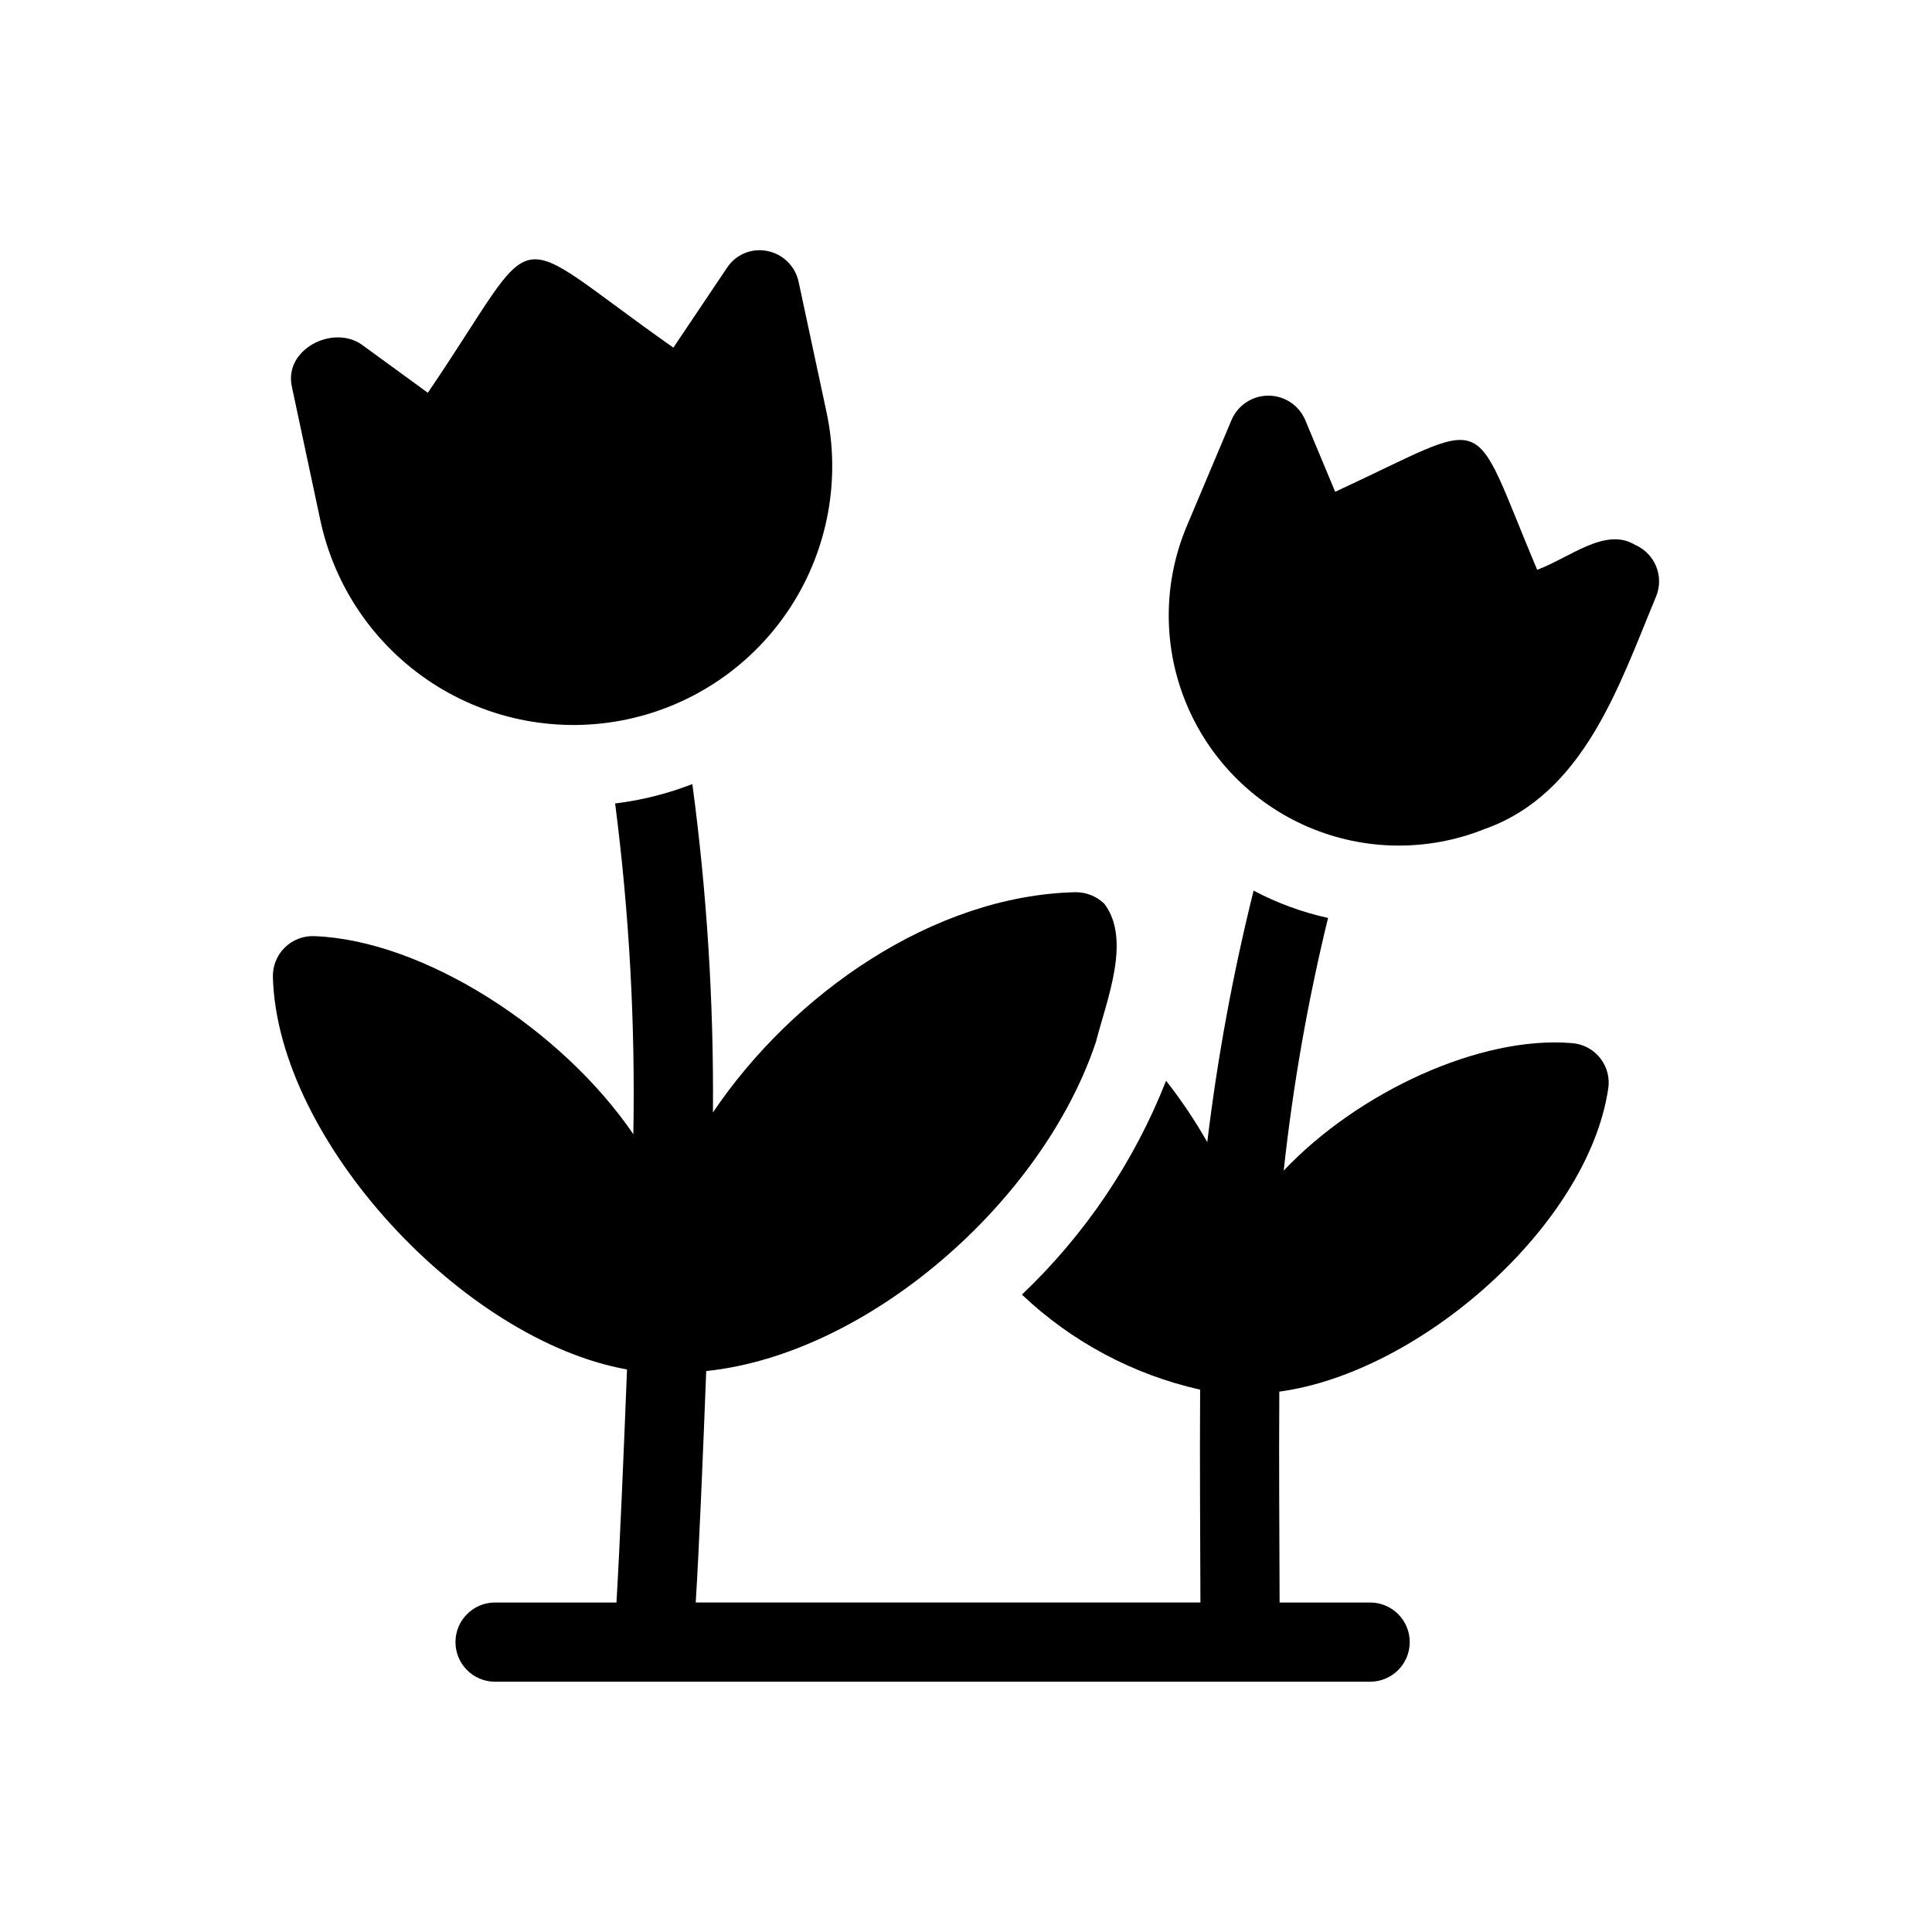
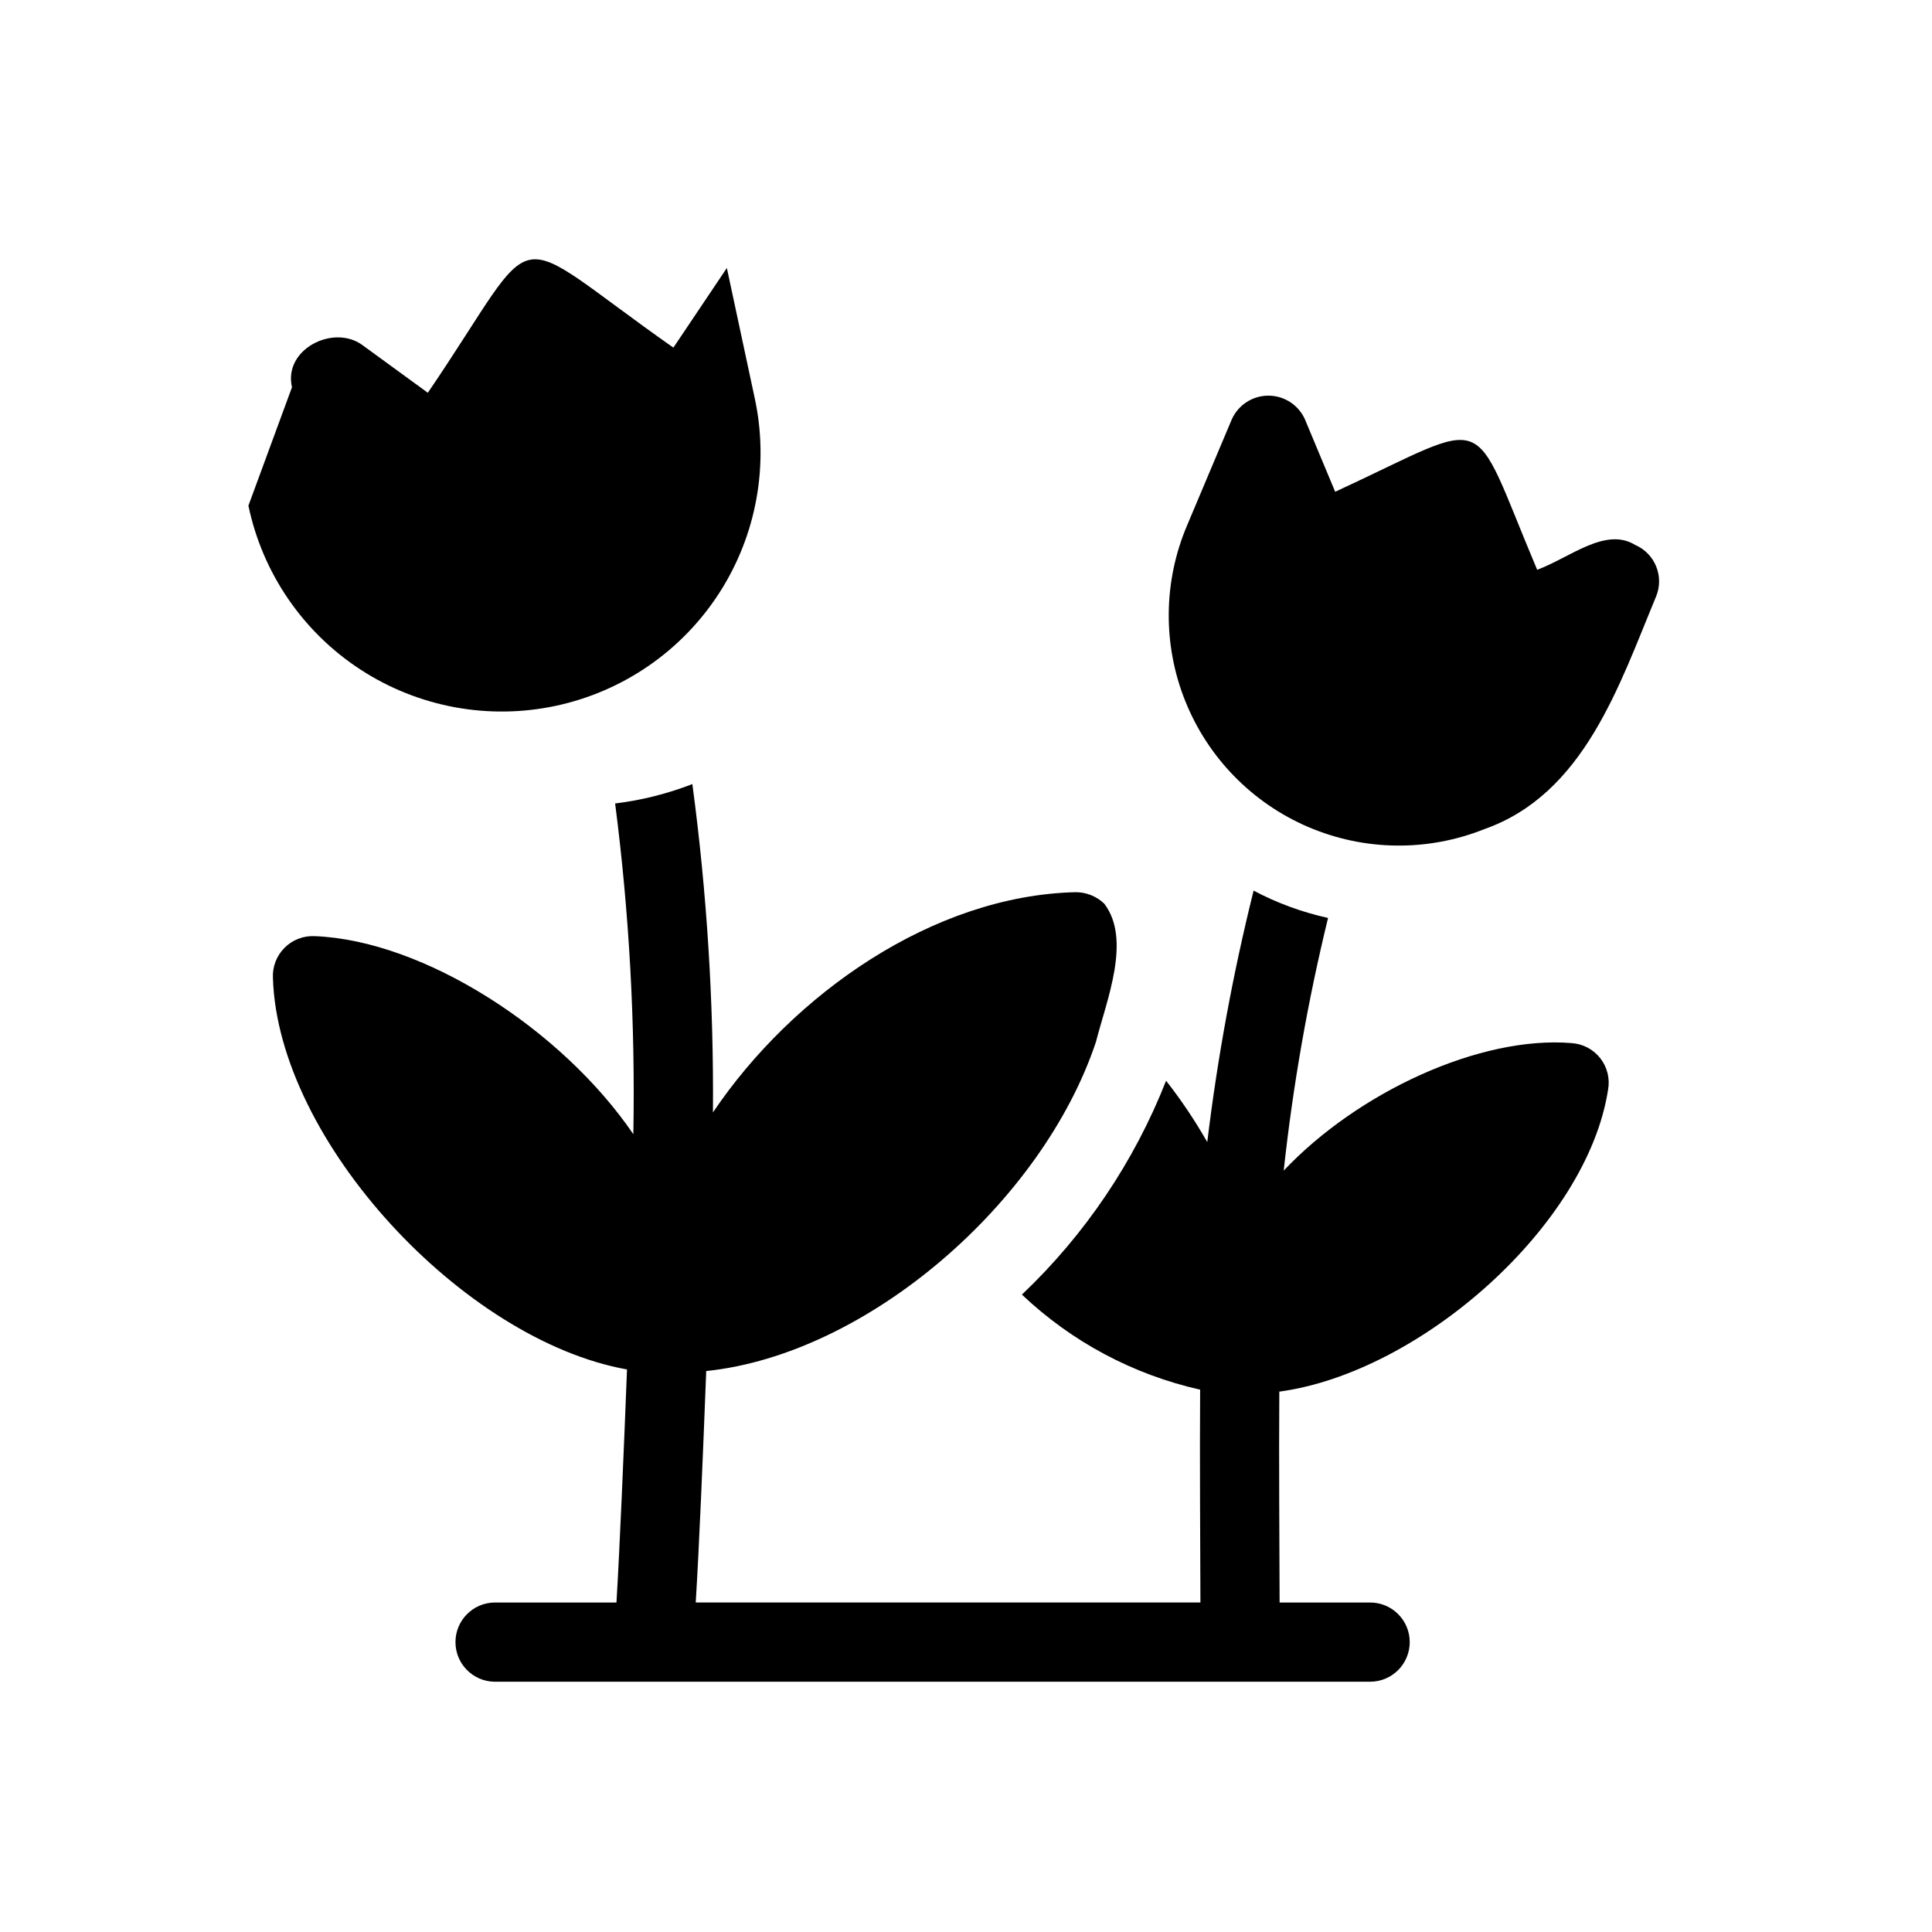
<svg xmlns="http://www.w3.org/2000/svg" fill="#000000" width="800px" height="800px" version="1.1" viewBox="144 144 512 512">
-   <path d="m221.38 246.62c-2.348-10.02 10.891-16.742 18.578-11.23l17.422 12.699c31.289-45.992 19.359-44.023 65.074-11.965l14.168-21.098 0.004 0.004c2.293-3.57 6.547-5.363 10.703-4.516 4.125 0.809 7.383 3.981 8.293 8.082l7.348 34.32c3.891 17.824 0.52 36.465-9.363 51.797-9.887 15.332-25.473 26.094-43.316 29.902-17.84 3.812-36.461 0.359-51.75-9.598-15.285-9.953-25.98-25.586-29.711-43.445zm339.12 173.81c-24.168-1.992-56.516 12.875-76.305 33.797v0.004c2.449-22.555 6.375-44.926 11.754-66.965-6.871-1.512-13.512-3.949-19.73-7.242-5.465 21.941-9.566 44.203-12.281 66.648-3.234-5.684-6.883-11.121-10.914-16.266-8.441 21.457-21.484 40.805-38.207 56.676 13.184 12.504 29.504 21.207 47.23 25.191-0.129 19.992 0.035 38.508 0.078 56.406h-133.75c0.926-14.969 1.914-38.918 2.781-61.34 42.867-4.449 89.125-44.797 103.28-87.223 2.848-11.145 9.465-27.09 2.207-36.633v0.004c-2.031-1.953-4.738-3.047-7.559-3.047-37.711 0.844-75 26.984-96.145 58.359 0.227-29.098-1.594-58.172-5.457-87.012-6.582 2.559-13.457 4.289-20.469 5.141 3.75 29.059 5.363 58.352 4.828 87.645-18.938-27.781-55.473-51.332-84.391-52.48h0.004c-3-0.164-5.926 0.953-8.047 3.078-2.125 2.121-3.242 5.047-3.078 8.047 1.359 43.141 50.438 95.945 93.836 103.7-0.906 23.059-1.938 47.441-2.797 61.762h-32.371c-5.719 0.113-10.293 4.777-10.293 10.496s4.578 10.387 10.293 10.496h232.1c5.797 0 10.496-4.699 10.496-10.496s-4.699-10.496-10.496-10.496h-23.988c-0.043-17.742-0.207-36.125-0.078-55.883 37.438-5.074 81.566-44.027 87.117-79.98 0.547-2.949-0.199-5.996-2.043-8.363-1.848-2.367-4.617-3.828-7.613-4.019zm16.793-132.04c-7.863-4.805-17.285 3.418-25.926 6.613-18.277-43.309-11.035-40.297-53.531-20.676l-7.977-19.102h0.004c-1.68-3.852-5.473-6.352-9.676-6.371-4.203-0.023-8.02 2.434-9.742 6.266l-11.859 28.129c-6.316 14.859-6.481 31.617-0.457 46.598 6.023 14.98 17.738 26.965 32.582 33.32 14.84 6.356 31.598 6.566 46.594 0.586 26.508-9.305 35.773-38.125 45.551-61.613 2.238-5.332-0.246-11.469-5.562-13.746z" />
+   <path d="m221.38 246.62c-2.348-10.02 10.891-16.742 18.578-11.23l17.422 12.699c31.289-45.992 19.359-44.023 65.074-11.965l14.168-21.098 0.004 0.004l7.348 34.32c3.891 17.824 0.52 36.465-9.363 51.797-9.887 15.332-25.473 26.094-43.316 29.902-17.84 3.812-36.461 0.359-51.75-9.598-15.285-9.953-25.98-25.586-29.711-43.445zm339.12 173.81c-24.168-1.992-56.516 12.875-76.305 33.797v0.004c2.449-22.555 6.375-44.926 11.754-66.965-6.871-1.512-13.512-3.949-19.73-7.242-5.465 21.941-9.566 44.203-12.281 66.648-3.234-5.684-6.883-11.121-10.914-16.266-8.441 21.457-21.484 40.805-38.207 56.676 13.184 12.504 29.504 21.207 47.23 25.191-0.129 19.992 0.035 38.508 0.078 56.406h-133.75c0.926-14.969 1.914-38.918 2.781-61.34 42.867-4.449 89.125-44.797 103.28-87.223 2.848-11.145 9.465-27.09 2.207-36.633v0.004c-2.031-1.953-4.738-3.047-7.559-3.047-37.711 0.844-75 26.984-96.145 58.359 0.227-29.098-1.594-58.172-5.457-87.012-6.582 2.559-13.457 4.289-20.469 5.141 3.75 29.059 5.363 58.352 4.828 87.645-18.938-27.781-55.473-51.332-84.391-52.48h0.004c-3-0.164-5.926 0.953-8.047 3.078-2.125 2.121-3.242 5.047-3.078 8.047 1.359 43.141 50.438 95.945 93.836 103.7-0.906 23.059-1.938 47.441-2.797 61.762h-32.371c-5.719 0.113-10.293 4.777-10.293 10.496s4.578 10.387 10.293 10.496h232.1c5.797 0 10.496-4.699 10.496-10.496s-4.699-10.496-10.496-10.496h-23.988c-0.043-17.742-0.207-36.125-0.078-55.883 37.438-5.074 81.566-44.027 87.117-79.98 0.547-2.949-0.199-5.996-2.043-8.363-1.848-2.367-4.617-3.828-7.613-4.019zm16.793-132.04c-7.863-4.805-17.285 3.418-25.926 6.613-18.277-43.309-11.035-40.297-53.531-20.676l-7.977-19.102h0.004c-1.68-3.852-5.473-6.352-9.676-6.371-4.203-0.023-8.02 2.434-9.742 6.266l-11.859 28.129c-6.316 14.859-6.481 31.617-0.457 46.598 6.023 14.98 17.738 26.965 32.582 33.32 14.84 6.356 31.598 6.566 46.594 0.586 26.508-9.305 35.773-38.125 45.551-61.613 2.238-5.332-0.246-11.469-5.562-13.746z" />
</svg>